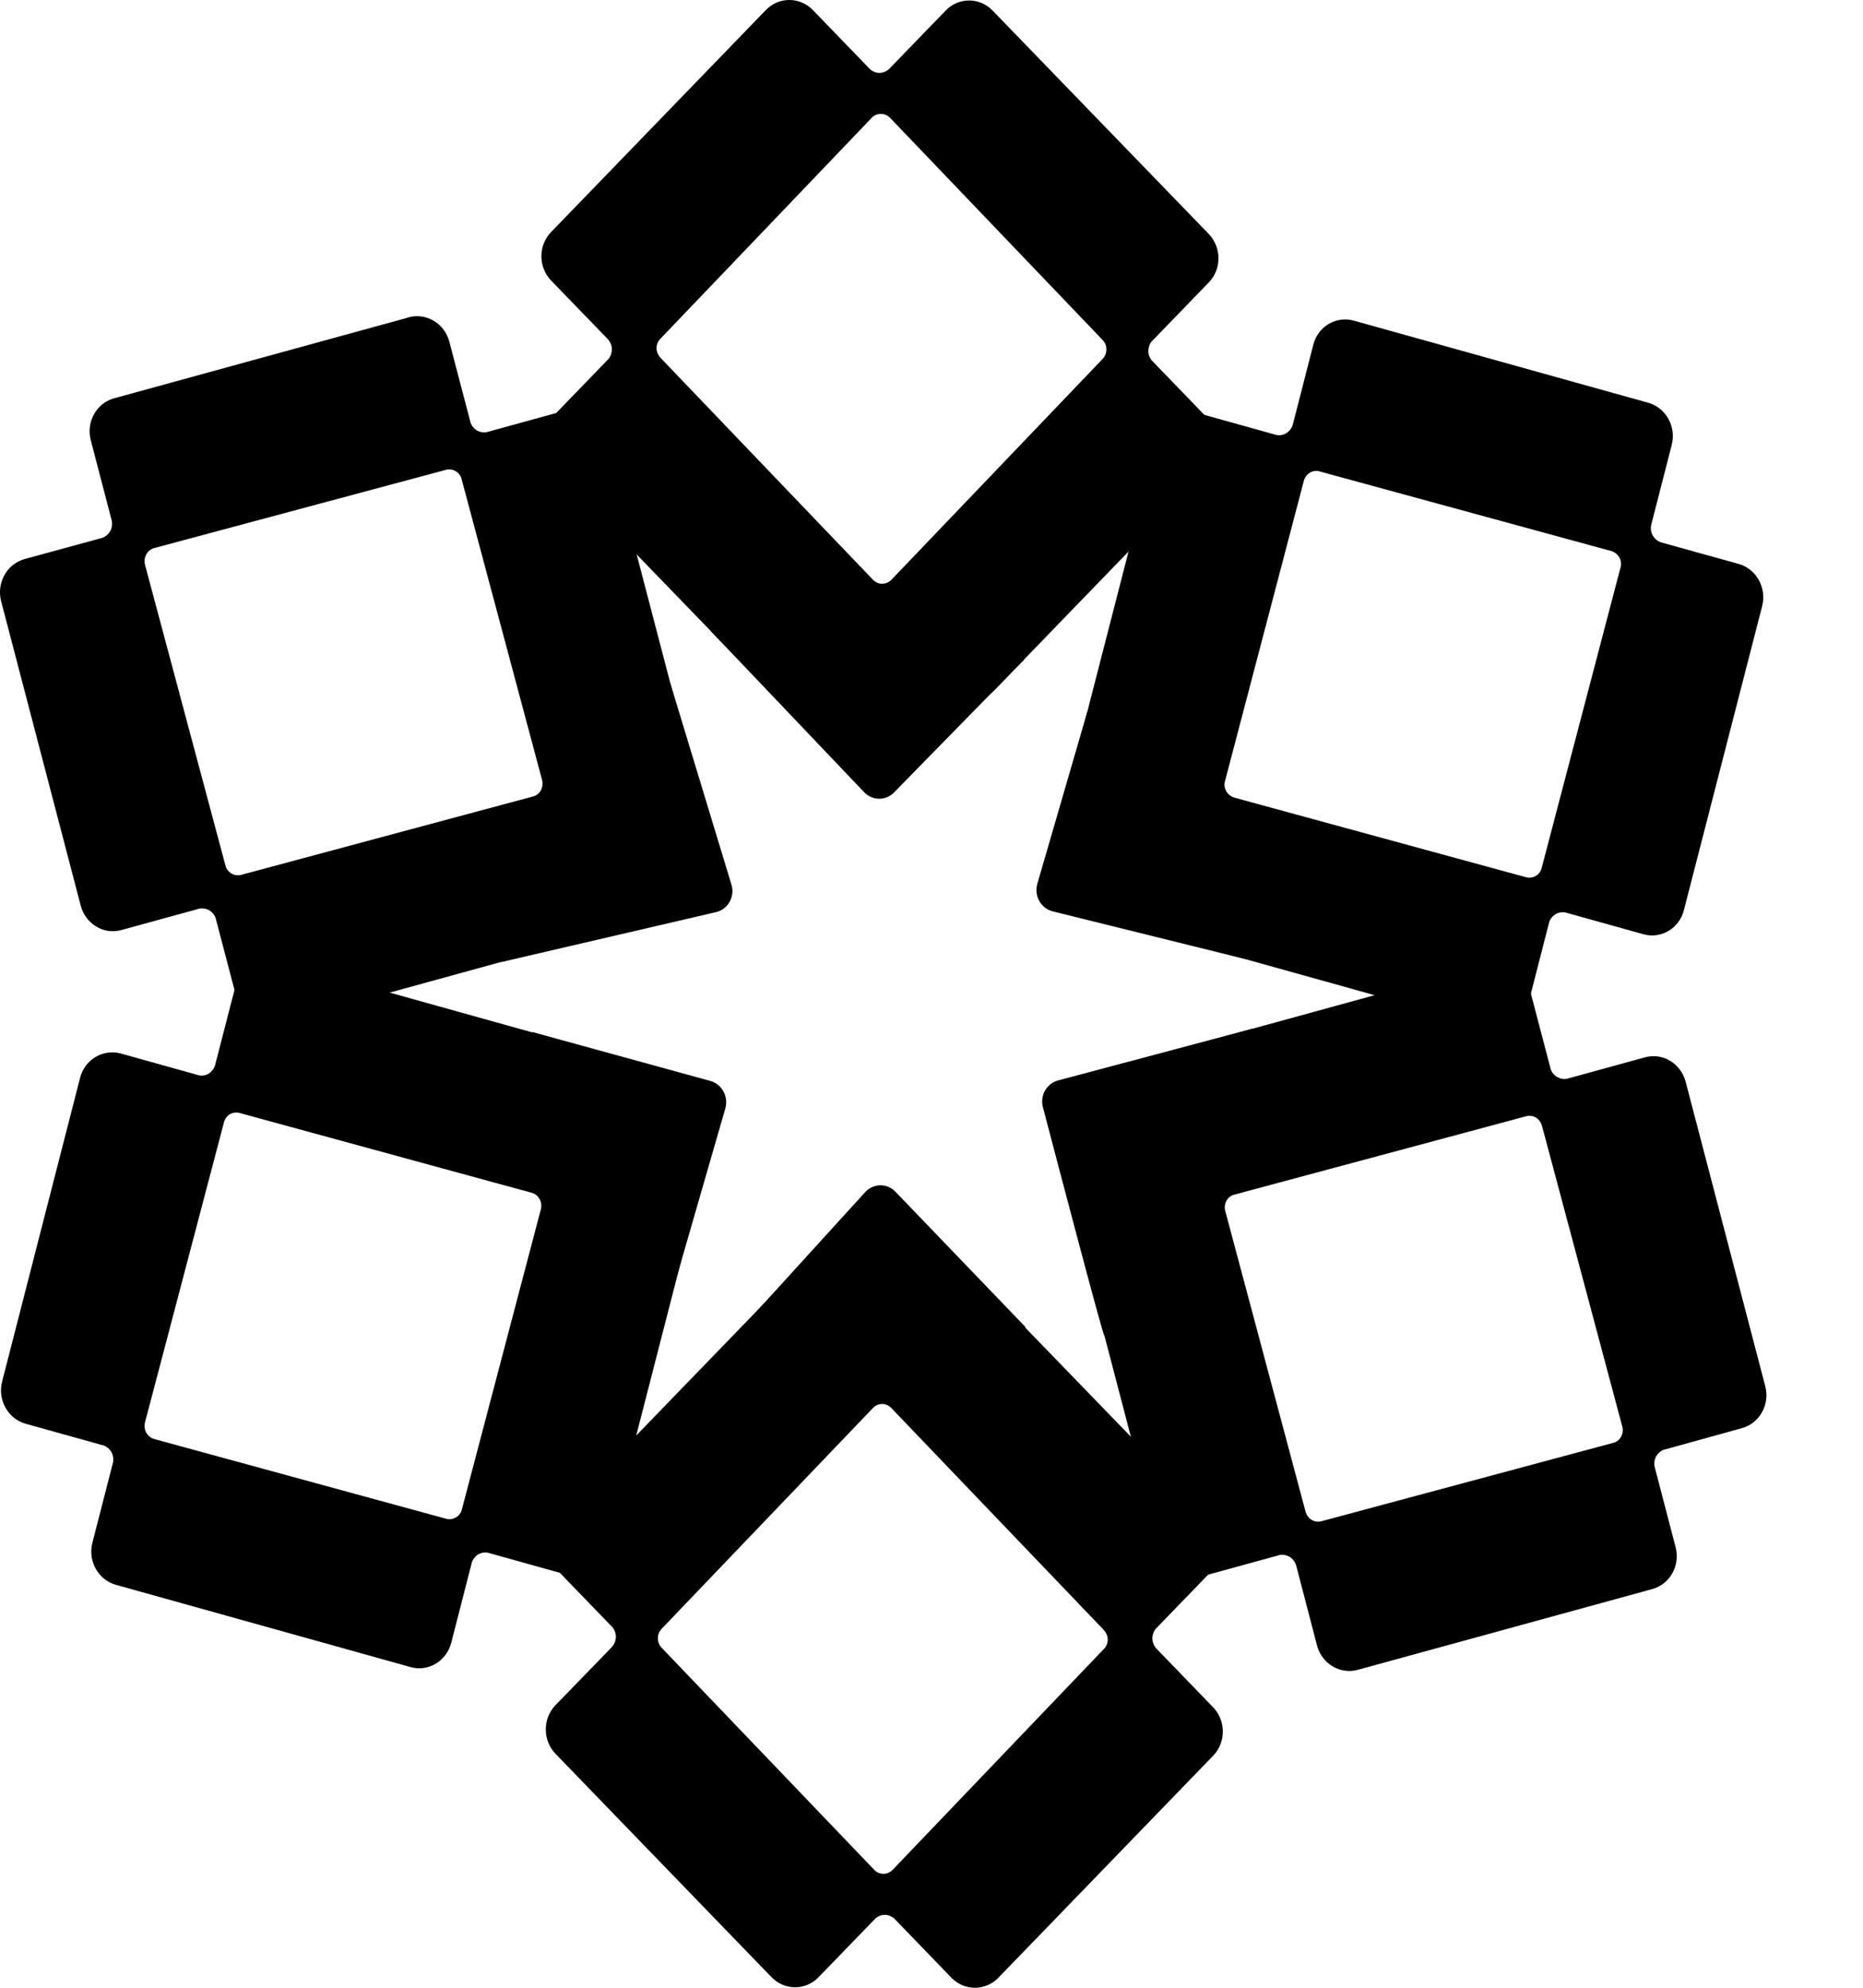
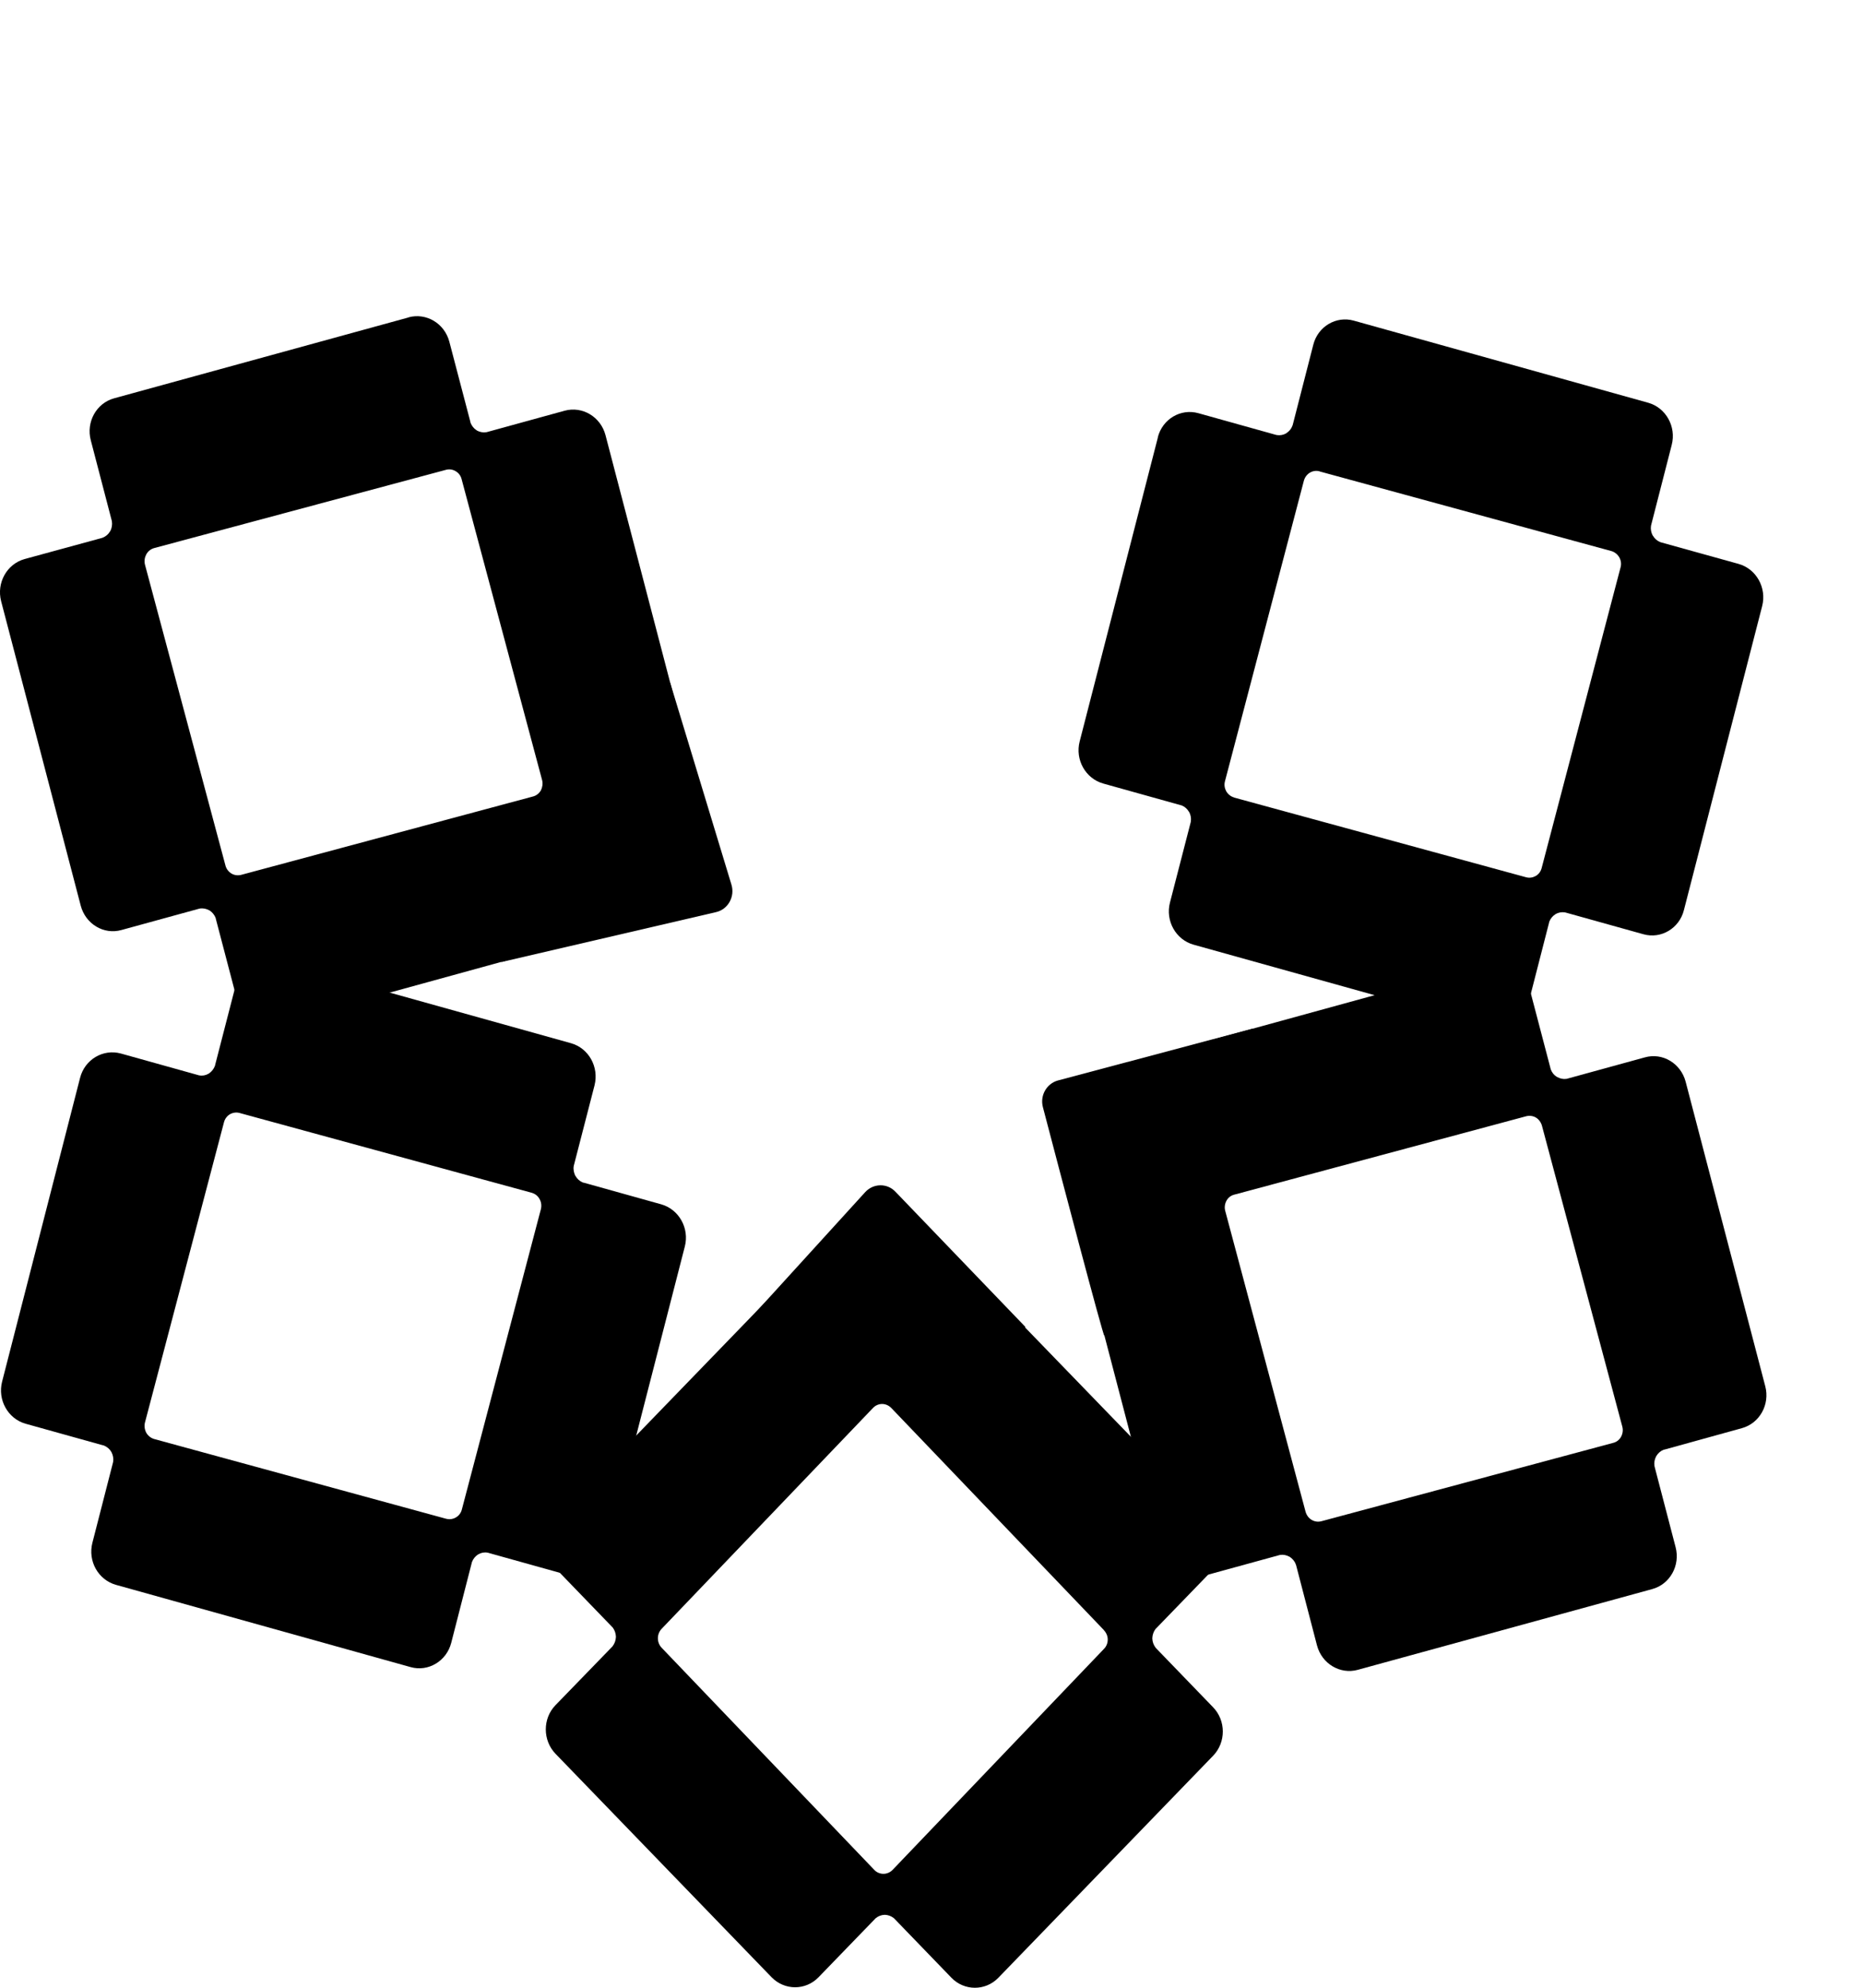
<svg xmlns="http://www.w3.org/2000/svg" width="15" height="16" viewBox="0 0 15 16" fill="none">
  <g id="Vector">
    <path d="M9.764 12.245L8.024 10.448C7.92 10.339 7.751 10.339 7.647 10.447L7.192 10.917C7.19 10.919 7.188 10.921 7.186 10.923C7.165 10.94 7.14 10.948 7.115 10.949C7.115 10.949 7.114 10.949 7.113 10.949C7.113 10.949 7.112 10.949 7.111 10.949C7.086 10.948 7.061 10.939 7.04 10.922C7.038 10.92 7.036 10.919 7.034 10.916L6.577 10.444C6.473 10.336 6.303 10.335 6.199 10.443L4.469 12.23C4.365 12.338 4.366 12.513 4.47 12.621L4.927 13.094C4.929 13.096 4.931 13.098 4.933 13.1C4.949 13.121 4.958 13.147 4.959 13.173C4.959 13.173 4.959 13.175 4.959 13.175C4.959 13.176 4.959 13.177 4.959 13.177C4.958 13.203 4.949 13.229 4.933 13.25C4.931 13.253 4.93 13.255 4.927 13.257L4.472 13.726C4.368 13.834 4.369 14.009 4.473 14.117L6.212 15.915C6.317 16.023 6.486 16.023 6.59 15.916L7.045 15.446C7.047 15.444 7.049 15.442 7.051 15.44C7.072 15.423 7.096 15.414 7.122 15.413C7.122 15.413 7.123 15.413 7.124 15.413C7.124 15.414 7.126 15.413 7.126 15.413C7.151 15.414 7.176 15.423 7.197 15.44C7.199 15.442 7.201 15.444 7.203 15.446L7.66 15.919C7.764 16.027 7.934 16.027 8.038 15.92L9.768 14.132C9.872 14.024 9.871 13.849 9.767 13.742L9.31 13.269C9.308 13.267 9.306 13.265 9.304 13.262C9.288 13.241 9.279 13.216 9.278 13.19C9.278 13.189 9.278 13.188 9.278 13.187C9.278 13.187 9.278 13.185 9.278 13.185C9.279 13.159 9.288 13.133 9.304 13.112C9.306 13.11 9.307 13.108 9.31 13.106L9.765 12.636C9.869 12.529 9.868 12.354 9.764 12.245L9.764 12.245ZM8.888 13.121L8.888 13.122C8.908 13.143 8.919 13.17 8.919 13.197C8.919 13.225 8.909 13.252 8.888 13.273L7.186 15.052C7.166 15.072 7.14 15.083 7.113 15.083C7.087 15.083 7.06 15.073 7.04 15.052C7.04 15.052 7.04 15.052 7.039 15.051L5.327 13.263L5.327 13.263C5.307 13.242 5.297 13.214 5.297 13.187C5.297 13.16 5.307 13.132 5.327 13.111L7.029 11.333C7.049 11.312 7.076 11.301 7.102 11.301C7.129 11.301 7.155 11.312 7.176 11.333L7.176 11.333L8.888 13.121Z" fill="black" />
    <path d="M8.258 10.683L7.21 9.593C7.143 9.522 7.032 9.524 6.966 9.596L6.039 10.614L7.133 11.142L8.257 10.682L8.258 10.683Z" fill="black" />
    <path d="M2.225 7.735L4.597 8.397C4.74 8.437 4.824 8.588 4.787 8.736L4.621 9.379C4.62 9.382 4.62 9.384 4.619 9.388C4.615 9.414 4.621 9.441 4.632 9.464C4.633 9.464 4.633 9.465 4.634 9.466C4.634 9.466 4.635 9.467 4.635 9.468C4.648 9.49 4.668 9.508 4.692 9.518C4.695 9.519 4.698 9.52 4.701 9.52L5.324 9.694C5.466 9.734 5.552 9.886 5.514 10.033L4.885 12.479C4.847 12.626 4.7 12.713 4.558 12.674L3.934 12.5C3.931 12.499 3.929 12.498 3.926 12.498C3.9 12.493 3.874 12.498 3.852 12.511C3.852 12.511 3.851 12.512 3.85 12.512C3.85 12.512 3.849 12.513 3.848 12.513C3.827 12.527 3.81 12.547 3.8 12.573C3.799 12.575 3.799 12.578 3.798 12.581L3.633 13.224C3.595 13.371 3.448 13.459 3.306 13.419L0.934 12.757C0.791 12.717 0.706 12.566 0.744 12.418L0.909 11.775C0.91 11.772 0.91 11.769 0.911 11.766C0.915 11.74 0.91 11.713 0.898 11.69C0.898 11.69 0.897 11.688 0.897 11.688C0.896 11.688 0.896 11.686 0.896 11.686C0.883 11.664 0.862 11.646 0.838 11.636C0.835 11.635 0.833 11.634 0.83 11.634L0.206 11.46C0.064 11.42 -0.021 11.268 0.017 11.121L0.645 8.675C0.683 8.528 0.83 8.441 0.973 8.48L1.596 8.654C1.599 8.655 1.601 8.656 1.604 8.656C1.63 8.661 1.656 8.656 1.678 8.643C1.678 8.643 1.679 8.642 1.68 8.642C1.68 8.642 1.682 8.641 1.682 8.641C1.703 8.627 1.72 8.606 1.73 8.581C1.731 8.579 1.732 8.576 1.732 8.573L1.898 7.93C1.935 7.783 2.082 7.695 2.224 7.735L2.225 7.735ZM1.93 8.959L1.93 8.959C1.902 8.951 1.874 8.956 1.851 8.969C1.828 8.983 1.81 9.006 1.803 9.035L1.167 11.451C1.16 11.479 1.165 11.509 1.178 11.533C1.191 11.556 1.214 11.575 1.241 11.583L3.592 12.225L3.592 12.225C3.62 12.232 3.648 12.228 3.671 12.214C3.694 12.201 3.712 12.178 3.719 12.149L4.355 9.733C4.362 9.705 4.358 9.675 4.344 9.651C4.331 9.627 4.309 9.609 4.281 9.601L1.93 8.959Z" fill="black" />
-     <path d="M4.286 8.307L5.72 8.701C5.813 8.727 5.867 8.827 5.84 8.922L5.453 10.263L4.464 9.545L4.286 8.307L4.286 8.307Z" fill="black" />
    <path d="M11.987 7.758L9.617 8.409C9.474 8.448 9.39 8.6 9.428 8.747L9.597 9.391C9.597 9.391 9.598 9.397 9.599 9.4C9.603 9.427 9.598 9.454 9.586 9.476L9.584 9.48C9.57 9.503 9.551 9.52 9.526 9.53C9.524 9.531 9.521 9.532 9.518 9.533L8.895 9.704C8.753 9.743 8.668 9.894 8.707 10.042L9.348 12.493C9.387 12.641 9.534 12.729 9.676 12.689L10.299 12.518C10.299 12.518 10.304 12.517 10.307 12.516C10.333 12.512 10.359 12.518 10.381 12.53L10.385 12.532C10.406 12.546 10.424 12.566 10.433 12.592C10.434 12.595 10.435 12.598 10.436 12.6L10.604 13.245C10.643 13.392 10.79 13.48 10.932 13.441L13.303 12.791C13.446 12.752 13.53 12.601 13.491 12.453L13.323 11.809C13.323 11.809 13.322 11.803 13.321 11.8C13.317 11.773 13.322 11.746 13.334 11.724L13.336 11.72C13.349 11.698 13.369 11.68 13.393 11.67C13.396 11.669 13.399 11.668 13.402 11.668L14.024 11.496C14.167 11.457 14.252 11.306 14.213 11.158L13.572 8.707C13.533 8.559 13.386 8.471 13.244 8.511L12.621 8.682C12.621 8.682 12.616 8.683 12.613 8.684C12.587 8.688 12.561 8.682 12.539 8.67L12.535 8.668C12.513 8.655 12.496 8.634 12.486 8.608C12.485 8.605 12.485 8.603 12.484 8.6L12.315 7.956C12.277 7.808 12.13 7.72 11.987 7.759L11.987 7.758ZM12.288 8.985C12.315 8.978 12.344 8.982 12.367 8.996C12.389 9.009 12.407 9.033 12.415 9.061L13.062 11.483C13.07 11.512 13.065 11.541 13.052 11.565C13.039 11.589 13.017 11.607 12.989 11.614L10.639 12.245C10.612 12.252 10.584 12.248 10.561 12.234C10.538 12.221 10.52 12.197 10.512 12.169L9.865 9.747C9.857 9.718 9.862 9.689 9.875 9.665C9.888 9.641 9.91 9.623 9.938 9.616L12.288 8.985Z" fill="black" />
    <path d="M8.891 10.749C8.885 10.769 8.525 9.4 8.397 8.912C8.372 8.818 8.427 8.722 8.518 8.697L10.089 8.279L9.74 9.749L8.891 10.749Z" fill="black" />
    <path d="M9.323 3.52L8.693 5.968C8.655 6.115 8.74 6.267 8.883 6.307L9.506 6.481C9.509 6.482 9.512 6.482 9.514 6.483C9.539 6.493 9.559 6.511 9.572 6.533C9.572 6.533 9.573 6.534 9.573 6.535C9.574 6.535 9.574 6.536 9.575 6.537C9.587 6.559 9.592 6.587 9.588 6.613C9.587 6.616 9.587 6.619 9.586 6.622L9.42 7.265C9.382 7.412 9.467 7.564 9.61 7.604L11.98 8.265C12.123 8.305 12.269 8.218 12.307 8.071L12.472 7.428C12.473 7.424 12.473 7.422 12.474 7.419C12.484 7.394 12.501 7.373 12.522 7.36C12.523 7.359 12.524 7.359 12.524 7.359C12.524 7.358 12.526 7.358 12.526 7.357C12.548 7.345 12.574 7.34 12.6 7.344C12.603 7.345 12.606 7.345 12.608 7.346L13.232 7.52C13.374 7.56 13.521 7.473 13.558 7.326L14.188 4.879C14.226 4.731 14.141 4.579 13.998 4.539L13.375 4.366C13.372 4.365 13.369 4.364 13.366 4.363C13.342 4.353 13.322 4.335 13.309 4.313C13.308 4.313 13.308 4.312 13.308 4.311C13.307 4.311 13.306 4.31 13.306 4.309C13.294 4.286 13.289 4.26 13.293 4.233C13.294 4.23 13.294 4.227 13.295 4.224L13.46 3.581C13.498 3.434 13.413 3.282 13.271 3.242L10.9 2.581C10.758 2.541 10.611 2.628 10.574 2.775L10.409 3.418C10.408 3.421 10.407 3.424 10.406 3.427C10.397 3.452 10.379 3.473 10.358 3.486C10.358 3.487 10.357 3.487 10.356 3.487C10.356 3.488 10.355 3.489 10.354 3.489C10.333 3.501 10.306 3.506 10.281 3.502C10.277 3.501 10.275 3.501 10.272 3.5L9.649 3.326C9.506 3.286 9.36 3.373 9.322 3.52L9.323 3.52ZM10.498 3.87C10.506 3.841 10.524 3.818 10.546 3.805C10.569 3.791 10.597 3.786 10.625 3.794L10.626 3.795L12.975 4.436C12.975 4.436 12.975 4.436 12.975 4.436C13.002 4.444 13.024 4.463 13.038 4.486C13.051 4.51 13.056 4.539 13.048 4.567L12.413 6.986C12.406 7.015 12.388 7.038 12.365 7.051C12.342 7.064 12.314 7.069 12.286 7.061L12.286 7.061L9.937 6.42L9.936 6.419C9.909 6.411 9.887 6.393 9.873 6.369C9.86 6.345 9.855 6.317 9.863 6.288L10.498 3.87Z" fill="black" />
-     <path d="M10.023 7.719L8.476 7.336C8.381 7.312 8.324 7.211 8.352 7.114L8.754 5.731L9.772 6.4L10.023 7.719Z" fill="black" />
-     <path d="M4.441 3.755L6.18 5.552C6.285 5.66 6.454 5.661 6.558 5.553L7.013 5.083C7.015 5.081 7.017 5.079 7.019 5.077C7.039 5.06 7.065 5.051 7.089 5.05C7.09 5.05 7.091 5.051 7.092 5.05C7.092 5.051 7.093 5.051 7.094 5.05C7.119 5.051 7.144 5.06 7.164 5.077C7.167 5.079 7.169 5.081 7.171 5.083L7.628 5.556C7.732 5.664 7.902 5.664 8.005 5.557L9.735 3.769C9.84 3.662 9.839 3.486 9.735 3.379L9.278 2.906C9.275 2.904 9.274 2.902 9.272 2.9C9.255 2.878 9.246 2.852 9.246 2.827C9.246 2.826 9.246 2.825 9.246 2.824C9.246 2.824 9.246 2.823 9.246 2.822C9.247 2.796 9.255 2.77 9.272 2.749C9.274 2.747 9.275 2.745 9.278 2.743L9.733 2.273C9.837 2.166 9.836 1.991 9.732 1.883L7.992 0.085C7.888 -0.023 7.719 -0.023 7.615 0.084L7.16 0.554C7.158 0.557 7.156 0.558 7.153 0.56C7.133 0.577 7.108 0.586 7.083 0.587C7.082 0.587 7.081 0.587 7.081 0.587C7.08 0.586 7.079 0.587 7.078 0.587C7.053 0.586 7.028 0.577 7.008 0.56C7.006 0.558 7.004 0.556 7.002 0.554L6.545 0.081C6.44 -0.027 6.271 -0.027 6.167 0.08L4.437 1.868C4.333 1.975 4.333 2.151 4.438 2.259L4.895 2.731C4.897 2.733 4.899 2.735 4.901 2.738C4.917 2.759 4.926 2.784 4.927 2.81C4.926 2.811 4.926 2.812 4.926 2.813C4.926 2.813 4.926 2.814 4.926 2.815C4.926 2.841 4.917 2.867 4.901 2.888C4.899 2.89 4.897 2.892 4.895 2.894L4.44 3.364C4.336 3.471 4.336 3.647 4.441 3.754L4.441 3.755ZM5.317 2.878C5.297 2.857 5.286 2.829 5.286 2.802C5.286 2.775 5.296 2.748 5.317 2.727L7.019 0.948C7.039 0.927 7.065 0.917 7.092 0.917C7.119 0.917 7.145 0.927 7.166 0.948L8.878 2.737L8.878 2.737C8.898 2.758 8.909 2.786 8.908 2.813C8.908 2.84 8.898 2.868 8.878 2.889L7.176 4.668C7.156 4.688 7.13 4.698 7.103 4.699C7.076 4.699 7.05 4.688 7.029 4.667L7.029 4.667L5.317 2.879L5.317 2.878Z" fill="black" />
-     <path d="M8.247 5.308L7.198 6.379C7.132 6.447 7.024 6.446 6.958 6.377L5.724 5.081L7.149 4.832L8.247 5.308L8.247 5.308Z" fill="black" />
    <path d="M3.29 2.555L0.919 3.206C0.776 3.245 0.692 3.397 0.731 3.544L0.899 4.188C0.899 4.188 0.901 4.194 0.901 4.197C0.905 4.224 0.9 4.251 0.889 4.273L0.886 4.277C0.873 4.3 0.853 4.317 0.829 4.327C0.826 4.328 0.823 4.329 0.821 4.33L0.198 4.5C0.055 4.54 -0.029 4.691 0.009 4.839L0.65 7.29C0.689 7.438 0.836 7.526 0.978 7.486L1.601 7.315C1.601 7.315 1.607 7.314 1.61 7.313C1.636 7.309 1.662 7.315 1.684 7.327L1.688 7.329C1.709 7.343 1.726 7.363 1.736 7.388C1.736 7.391 1.738 7.394 1.738 7.397L1.907 8.041C1.946 8.189 2.092 8.277 2.235 8.238L4.606 7.586C4.749 7.547 4.833 7.396 4.794 7.248L4.626 6.604C4.626 6.604 4.624 6.598 4.624 6.595C4.62 6.569 4.625 6.542 4.636 6.519L4.639 6.515C4.652 6.493 4.672 6.475 4.696 6.465C4.699 6.465 4.702 6.463 4.704 6.463L5.327 6.292C5.47 6.252 5.554 6.101 5.516 5.954L4.875 3.502C4.836 3.355 4.689 3.267 4.546 3.306L3.924 3.477C3.924 3.477 3.918 3.479 3.915 3.479C3.889 3.483 3.863 3.478 3.841 3.466L3.837 3.463C3.816 3.45 3.799 3.429 3.789 3.404C3.788 3.401 3.787 3.398 3.787 3.395L3.618 2.751C3.579 2.603 3.433 2.516 3.29 2.554L3.29 2.555ZM3.59 3.782C3.618 3.774 3.646 3.779 3.669 3.793C3.692 3.806 3.71 3.829 3.717 3.858L4.365 6.28C4.372 6.309 4.367 6.338 4.355 6.362C4.341 6.386 4.319 6.404 4.292 6.411L1.942 7.042C1.914 7.049 1.886 7.045 1.863 7.031C1.84 7.017 1.822 6.994 1.815 6.966L1.167 4.544C1.16 4.515 1.165 4.486 1.178 4.462C1.191 4.438 1.213 4.42 1.24 4.412L3.59 3.782Z" fill="black" />
    <path d="M4.036 7.744L5.765 7.342C5.862 7.32 5.919 7.217 5.889 7.12L5.396 5.496L4.532 6.338L4.037 7.745L4.036 7.744Z" fill="black" />
  </g>
</svg>